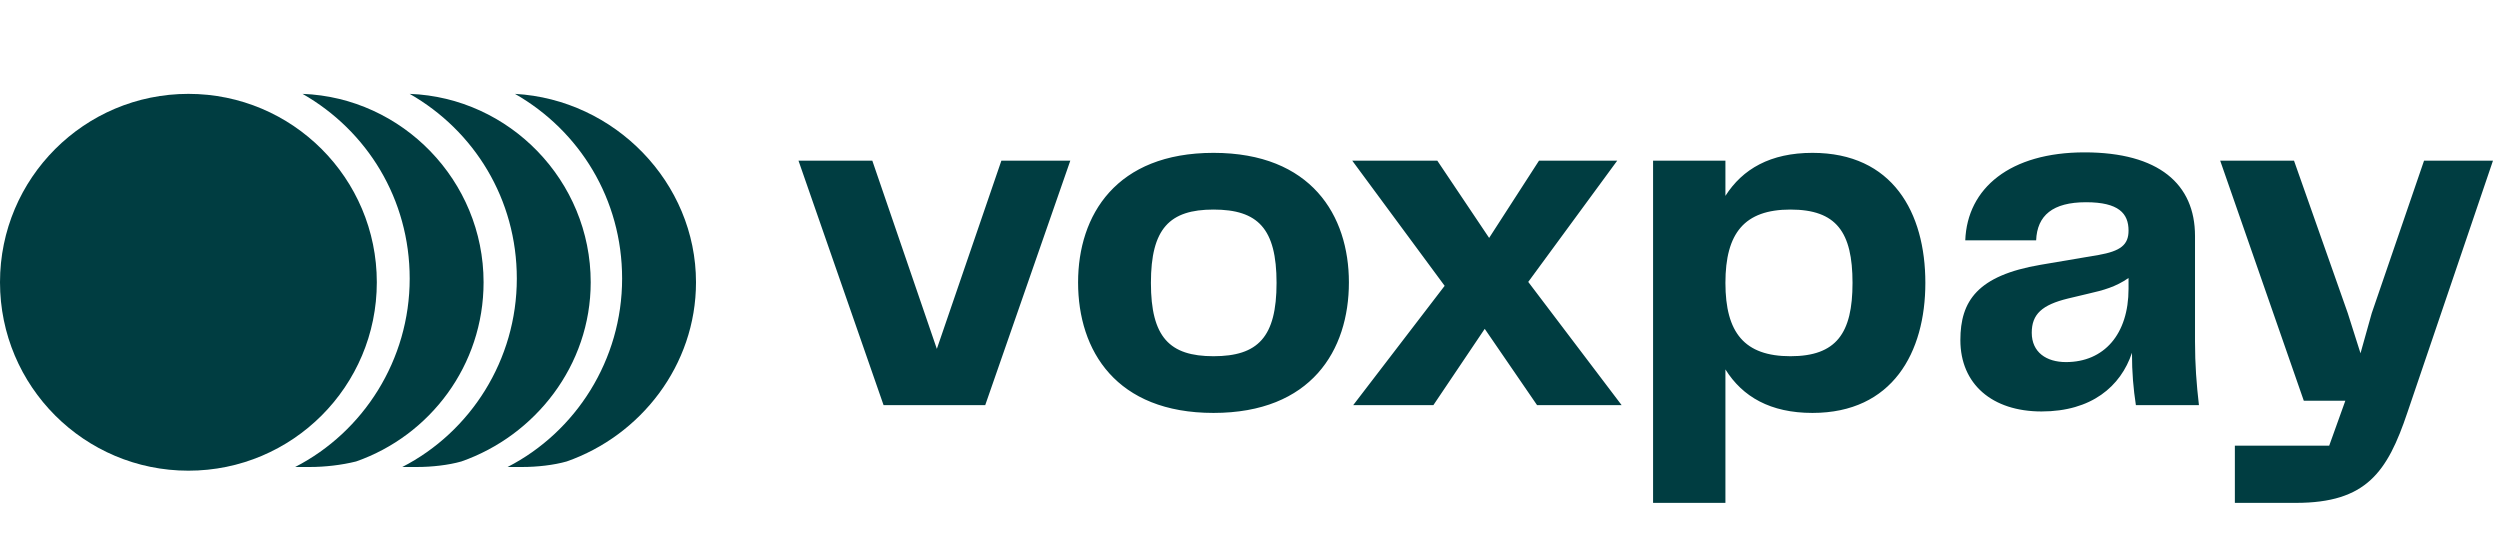
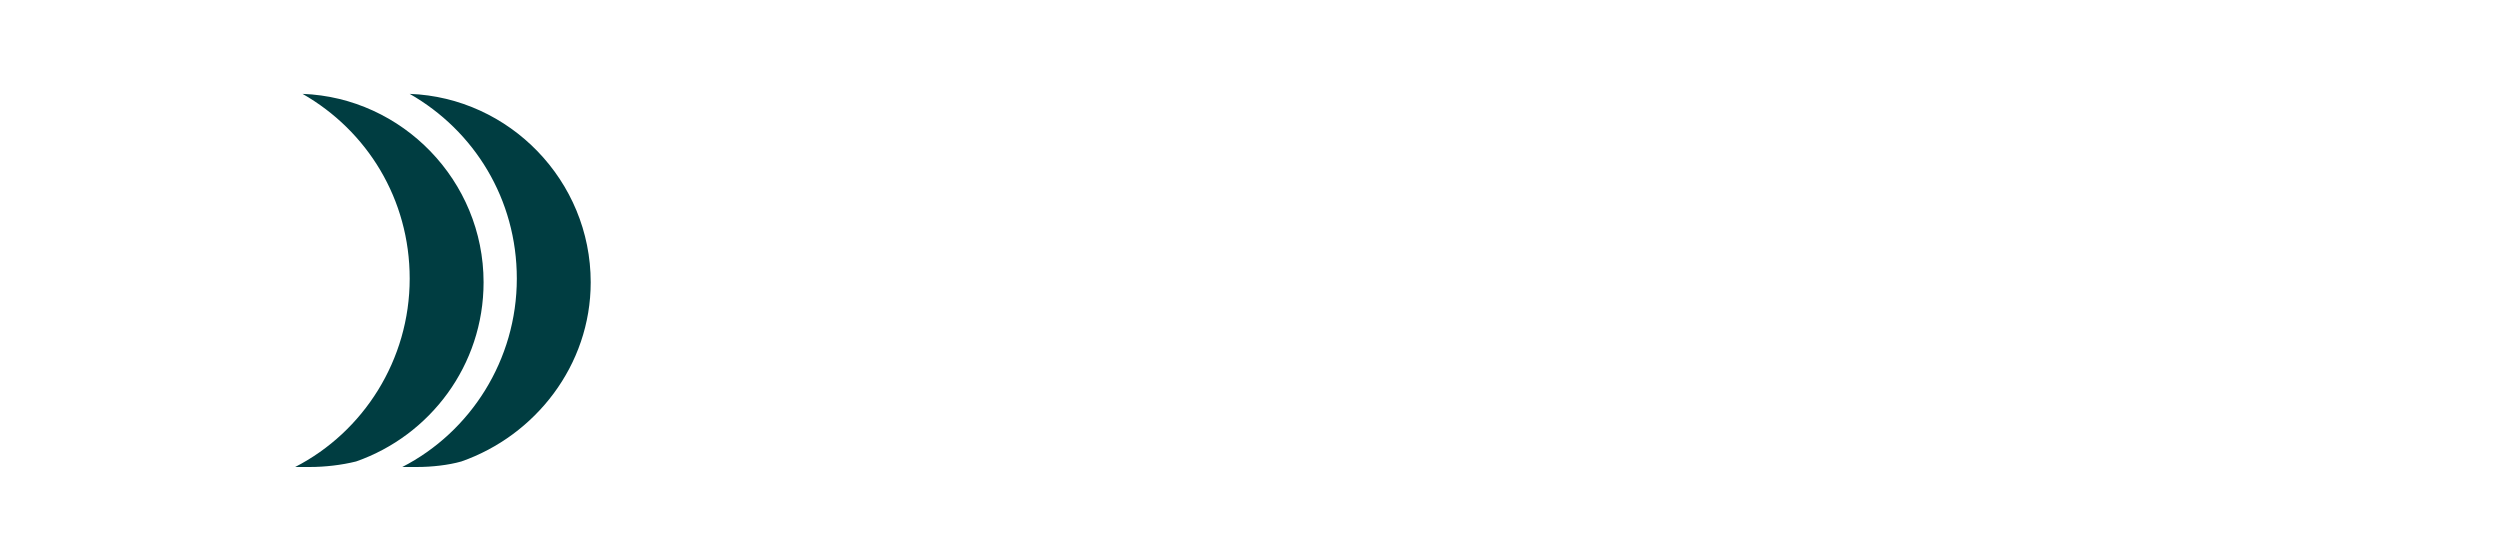
<svg xmlns="http://www.w3.org/2000/svg" width="1333" height="287" viewBox="0 0 1333 287" fill="none">
-   <path d="M499.525 186.025L465.119 85.674H425.76L471.114 216H525.329L570.683 85.674H533.931L499.525 186.025ZM647.033 220.17C699.164 220.17 719.234 186.807 719.234 150.576C719.234 114.867 699.164 81.503 647.033 81.503C595.164 81.503 574.833 114.606 574.833 150.576C574.833 187.068 595.164 220.17 647.033 220.17ZM613.67 150.837C613.67 121.905 623.575 111.739 647.033 111.739C670.753 111.739 680.658 121.905 680.658 150.837C680.658 179.769 670.753 189.935 647.033 189.935C623.575 189.935 613.67 179.769 613.67 150.837ZM764.292 216L791.661 175.338L819.551 216H864.643L814.859 150.316L862.298 85.674H820.593L794.007 126.857L766.378 85.674H721.024L770.287 152.401L721.545 216H764.292ZM966.392 81.503C943.975 81.503 929.118 90.105 919.995 104.441V85.674H881.419V268.13H919.995V196.972C929.118 211.569 943.975 220.17 966.392 220.17C1009.14 220.17 1026.6 187.85 1026.6 150.837C1026.6 113.303 1009.14 81.503 966.392 81.503ZM954.662 189.935C930.161 189.935 919.995 177.423 919.995 150.837C919.995 124.25 930.161 111.739 954.662 111.739C979.163 111.739 987.765 123.729 987.765 150.837C987.765 177.684 979.163 189.935 954.662 189.935ZM1088.54 219.388C1115.13 219.388 1130.77 206.095 1136.76 188.11C1136.76 198.797 1137.54 207.398 1138.85 216H1172.47C1171.17 204.792 1170.38 194.366 1170.38 182.115V125.814C1170.38 98.185 1151.1 81.243 1111.48 81.243C1071.86 81.243 1048.92 100.27 1047.88 128.16H1085.67C1086.19 114.867 1094.53 107.829 1112.26 107.829C1129.72 107.829 1134.94 113.824 1134.94 122.947C1134.94 130.506 1130.77 133.895 1118.78 135.98L1088.02 141.193C1054.39 146.927 1045.27 160.481 1045.27 181.333C1045.27 204.792 1062.21 219.388 1088.54 219.388ZM1101.57 193.063C1091.15 193.063 1083.33 187.85 1083.33 177.423C1083.33 167.519 1088.8 162.566 1102.61 159.178L1113.56 156.571C1121.64 154.747 1128.16 152.922 1134.94 148.23V153.965C1134.94 178.205 1121.9 193.063 1101.57 193.063ZM1264.61 166.997L1258.62 188.371L1251.84 166.997L1223.17 85.674H1183.81L1228.38 213.654H1250.54L1241.93 237.634H1191.63V268.13H1224.21C1261.74 268.13 1272.95 251.709 1283.64 219.91L1329.25 85.674H1292.5L1264.61 166.997Z" fill="#003D41" />
-   <path d="M100.459 250.969C155.942 250.969 200.919 205.991 200.919 150.509C200.919 95.027 155.942 50.05 100.459 50.05C44.977 50.05 0 95.027 0 150.509C0 205.991 44.977 250.969 100.459 250.969Z" fill="#003D41" />
  <path fill-rule="evenodd" clip-rule="evenodd" d="M257.843 150.51C257.843 96.34 214.507 52.02 161.322 50.05C195.794 69.748 218.447 106.189 218.447 148.54C218.447 191.876 193.824 230.288 157.383 249.001C160.337 249.001 162.307 249.001 165.262 249.001C173.141 249.001 182.005 248.016 189.884 246.046C229.281 232.257 257.843 194.831 257.843 150.51Z" fill="#003D41" />
  <path fill-rule="evenodd" clip-rule="evenodd" d="M314.966 150.51C314.966 96.34 271.63 52.02 218.445 50.05C252.916 69.748 275.569 106.189 275.569 148.54C275.569 191.876 250.947 230.288 214.505 249.001C217.46 249.001 219.43 249.001 222.384 249.001C230.264 249.001 239.128 248.016 246.022 246.046C285.418 232.257 314.966 194.831 314.966 150.51Z" fill="#003D41" />
-   <path fill-rule="evenodd" clip-rule="evenodd" d="M274.587 50.05C309.059 69.748 331.712 106.189 331.712 148.54C331.712 191.876 307.089 230.288 270.648 249.001C273.602 249.001 275.572 249.001 278.527 249.001C286.406 249.001 295.27 248.016 302.165 246.046C341.561 232.257 371.108 194.831 371.108 150.51C371.108 97.325 327.772 53.005 274.587 50.05Z" fill="#003D41" />
</svg>